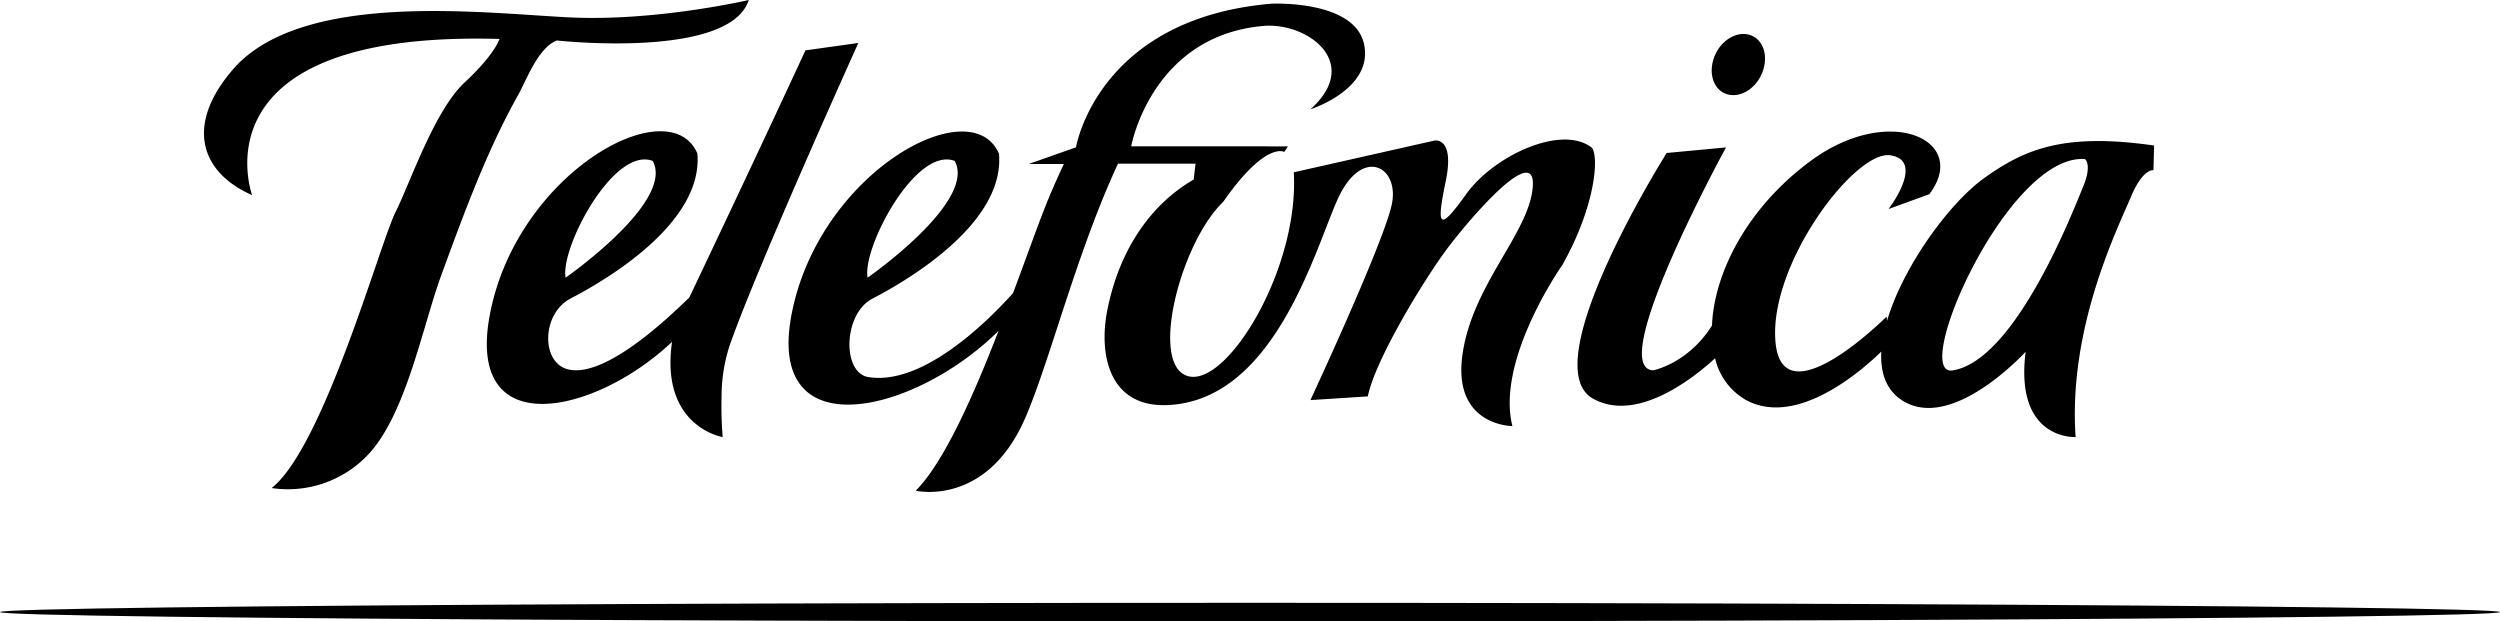
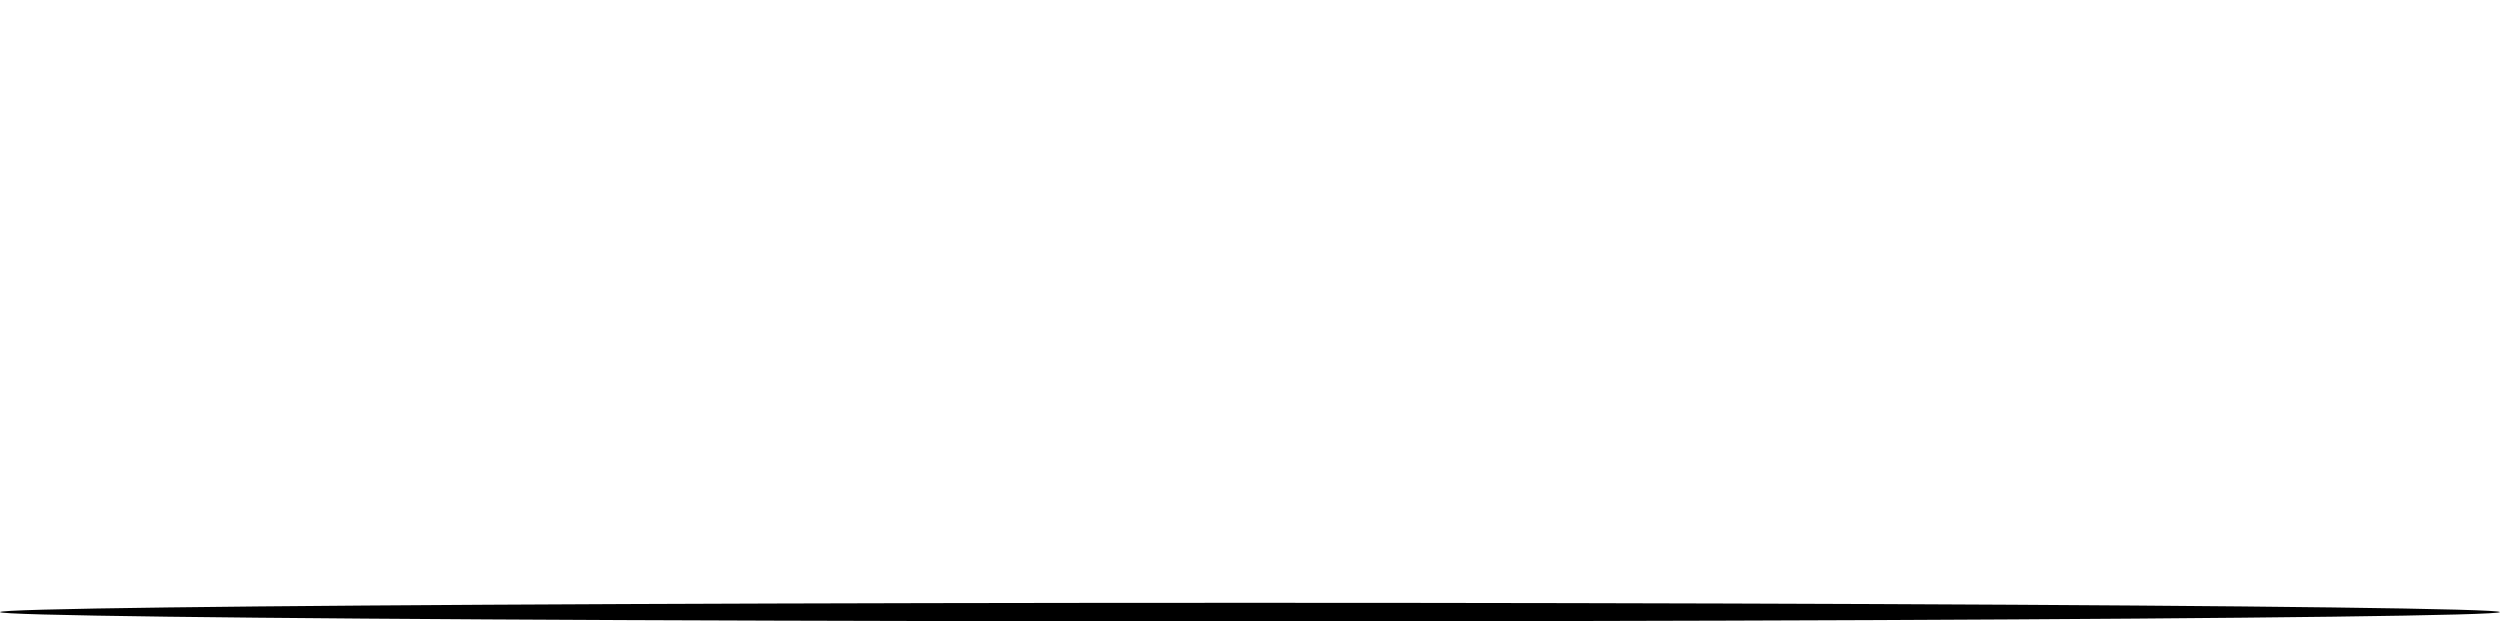
<svg xmlns="http://www.w3.org/2000/svg" id="Layer_1" data-name="Layer 1" viewBox="0 0 472.45 117.43">
  <title>TELEFONICA [Converted]</title>
-   <path d="M387.66,380.8c2.33,1.23,5.48-.16,7-3.1s0.94-6.33-1.39-7.56-5.48.16-7,3.1S385.34,379.57,387.66,380.8ZM167.2,370.92s32.6,3.61,36.26-7.65c0,0-17.63,4.1-34,3.28s-49.2-4.92-62.73,9c-9.84,10.66-7.38,20.09,2.87,24.6,0,0-11.48-31.16,46.74-29.52,0,0-.82,2.87-6.56,8.2s-10.25,18.86-13.12,24.6-13.53,44.28-23.37,52.07A20.81,20.81,0,0,0,132,448.65c6.85-7.87,9.84-23.82,13.39-33.5,4.23-11.53,8.52-23.33,14.56-34.08C161.59,378.06,163.7,372.26,167.2,370.92Zm269.85,25.91c-6.71,4.76-15.47,16.82-18.5,27.1l-0.06-.84s-19.61,19.61-21,4.9,15.06-36.42,21.71-35.37-0.35,10.15-.35,10.15l7.7-2.8c7.7-10.15-7.47-17.31-22.41-6.3C392,402.61,385.87,415,385.48,424.8c-4.56,7.2-11.1,8.45-11.1,8.45-9.1-.35,13.75-42.12,13.75-42.12l-11.21,1.05s-25,39.66-14.1,46.32c8.64,5.06,20-4.54,23.25-7.53a12.18,12.18,0,0,0,5.81,7.88c9.51,5.19,21.62-5.27,25.6-9.14-0.2,3.9.86,7.17,3.81,9.14,9.46,6.3,23.46-9.1,23.46-9.1-2.1,16.81,9.45,16.11,9.45,16.11-1.4-20.31,7.55-38.59,10.51-45.52,2.28-5.34,4.2-4.9,4.2-4.9l0.12-4.67C451.88,388.31,444.55,391.51,437.05,396.83Zm18.56,1.75c-1.75,4.2-12.61,32.57-24.51,34.67-8.4,1.75,10.15-41,24.86-39.92C456,393.33,457.36,394.38,455.61,398.58Zm-92.79-7.35c-5.6-4.55-18.56,1.4-23.81,8.75s-5.6,6-3.85-2.45-2.1-7.7-2.1-7.7l-26.61,6c1.05,18.21-12.6,40.62-20,38.52s-1.4-25.21,6.65-32.92c8.05-11.56,11.55-9.45,11.55-9.45l0.7-1.05H275.72s3.77-20.9,25-22.76c8.4-.7,18.67,7,8.87,15.76,0,0,11.92-3.78,10.15-12.26s-17.51-7.7-17.51-7.7c-32.91,2.8-36.94,27.14-36.94,27.14l-8.93,3.15H263c-1.35,2.87-2.69,5.91-3.86,8.93-1.48,3.82-3.46,9.36-5.74,15.46-4.47,5-16.92,17.57-27.35,15.88-5-.81-4.75-11.94.75-14.81,7-3.63,25.07-14.37,23.94-27.39-5.25-12.25-34.13,3.59-39.22,30.46-4.82,25.49,23.39,18.61,39.14,3C245.94,438,240.3,450.72,235,456c0,0,13.31,3.15,20.66-13.65,4.64-10.61,9.71-31.27,17.57-48.15h14.65l-0.35,3c-9.08,5.28-14.31,14.56-16.31,24.63-1.71,8.6.45,18.3,11.09,18,20.63-.6,28.26-29.93,32.53-39.12,4.55-9.8,11.55-6,10.16,1.05s-15.41,37.12-15.41,37.12l10.85-.7c1.4-7,10.85-22.41,15.06-28s16.81-20.31,16.11-11.56-11.55,18.56-13.31,31.87,9.46,13.3,9.46,13.3c-3.15-12.61,9.45-30.46,9.45-30.46C363.17,402.78,364.22,393.33,362.82,391.22Zm-120.45,2.45c4.2,7.7-16.46,22.06-16.46,22.06C224.86,410.13,235,390.88,242.37,393.68Zm-42.44,34.62c5.36-15.19,24.23-56.91,24.23-56.91l-10,1.4s-8.4,18.21-21.94,46.69c-3.56,3.47-16.06,15.56-23.11,13.54-4.9-1.4-4.81-10.48.69-13.35,7-3.63,25.07-14.37,23.94-27.39-5.25-12.25-34.13,3.59-39.22,30.46-4.65,24.58,20.19,18.67,34.43,5.13-2.29,16.06,9.57,18,9.57,18a74.09,74.09,0,0,1-.21-7.7A31.2,31.2,0,0,1,199.93,428.29Zm-14.63-34.62c4.2,7.7-16.46,22.06-16.46,22.06C167.79,410.13,177.94,390.88,185.29,393.68Z" transform="translate(-61.95 -363.27)" />
  <ellipse cx="236.22" cy="115.67" rx="236.22" ry="1.75" />
</svg>